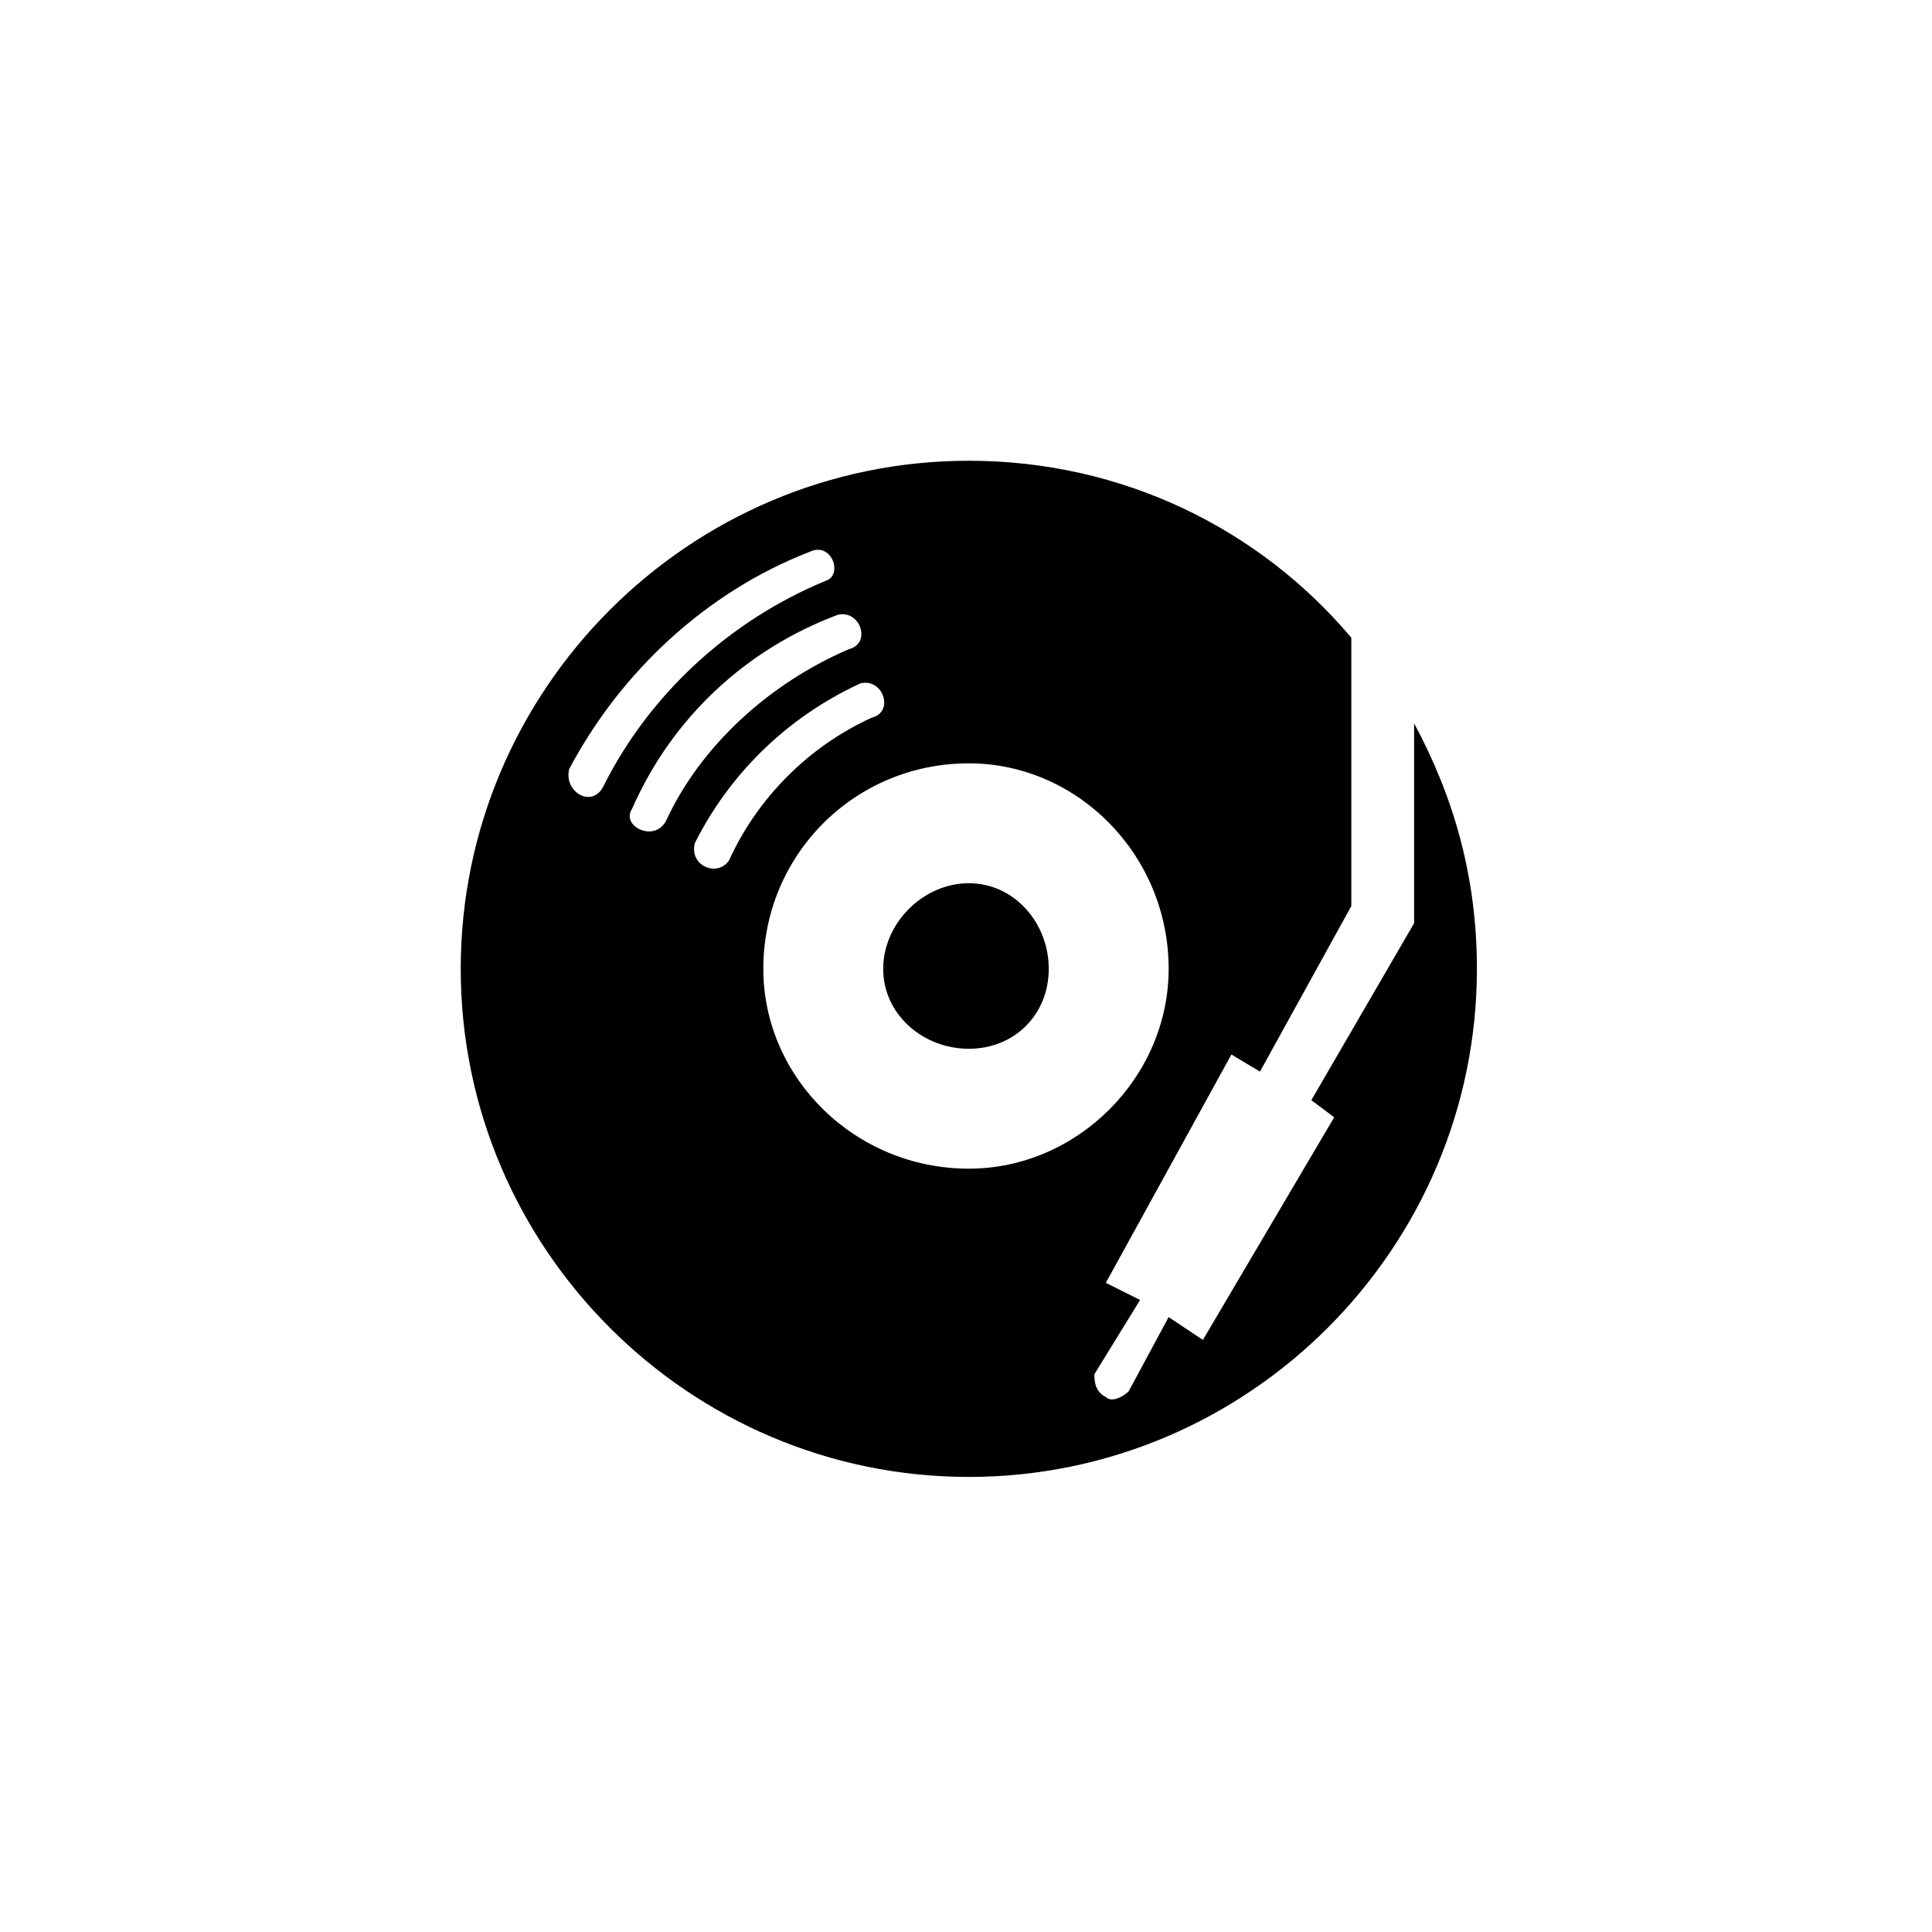
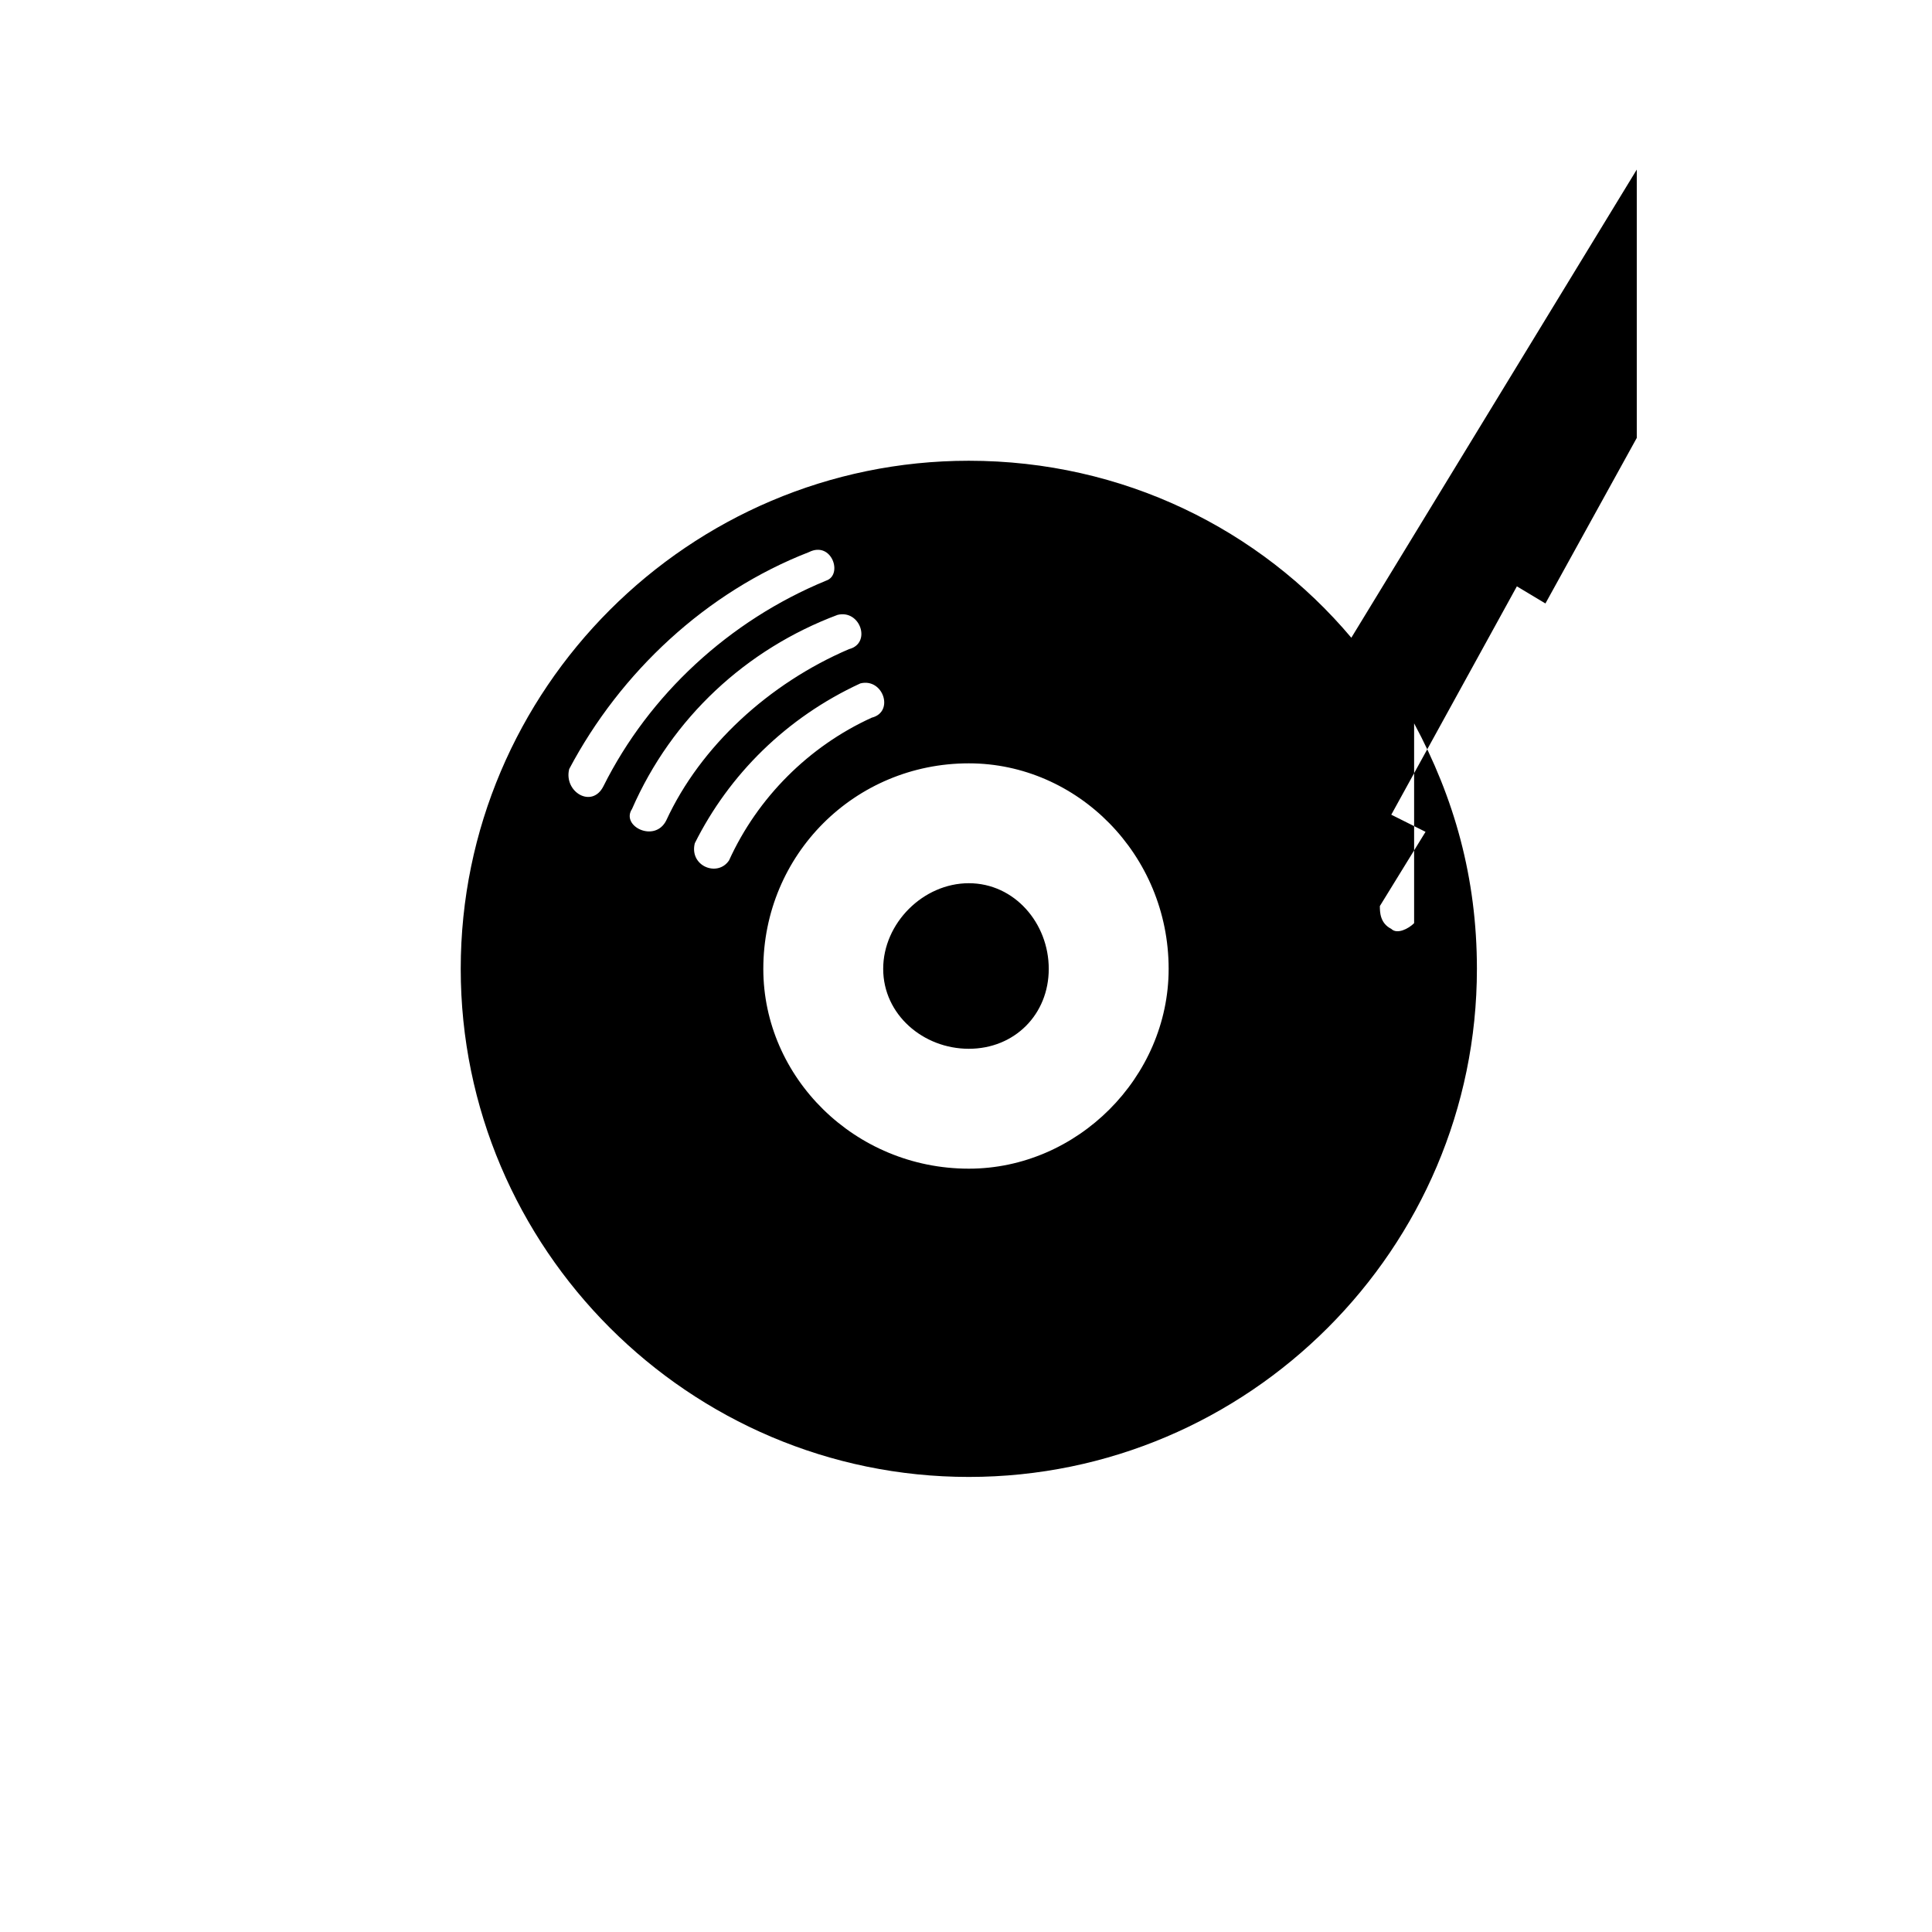
<svg xmlns="http://www.w3.org/2000/svg" fill="#000000" width="800px" height="800px" version="1.1" viewBox="144 144 512 512">
-   <path d="m400.75 453.71c-30.258 0-54.465-24.207-54.465-52.953 0-30.258 24.207-54.465 54.465-54.465 28.746 0 52.953 24.207 52.953 54.465 0 28.746-24.207 52.953-52.953 52.953zm-22.695-52.953c0 12.105 10.59 21.18 22.695 21.18 12.105 0 21.18-9.078 21.18-21.18 0-12.105-9.078-22.695-21.18-22.695-12.105 0-22.695 10.59-22.695 22.695zm-74.133-48.414c-3.027 6.051-10.59 1.512-9.078-4.539 13.617-25.719 36.312-46.902 63.543-57.492 6.051-3.027 9.078 6.051 4.539 7.566-25.719 10.59-46.902 30.258-59.004 54.465zm33.285 19.668c-3.027 4.539-10.59 1.512-9.078-4.539 9.078-18.156 24.207-33.285 43.875-42.363 6.051-1.512 9.078 7.566 3.027 9.078-16.641 7.566-30.258 21.18-37.824 37.824zm-16.641-10.59c-3.027 6.051-12.105 1.512-9.078-3.027 10.59-24.207 30.258-42.363 54.465-51.441 6.051-1.512 9.078 7.566 3.027 9.078-21.18 9.078-39.336 25.719-48.414 45.387zm181.55-48.414c-24.207-28.746-60.52-46.902-101.37-46.902-74.133 0-134.65 60.52-134.65 134.65 0 74.133 60.52 134.65 134.65 134.65 74.133 0 134.65-60.52 134.65-134.65 0-24.207-6.051-45.387-16.641-65.055v52.953l-27.234 46.902 6.051 4.539-34.797 59.004-9.078-6.051-10.59 19.668c-1.512 1.512-4.539 3.027-6.051 1.512-3.027-1.512-3.027-4.539-3.027-6.051l12.105-19.668-9.078-4.539 33.285-60.52 7.566 4.539 24.207-43.875v-71.109z" fill-rule="evenodd" />
+   <path d="m400.75 453.71c-30.258 0-54.465-24.207-54.465-52.953 0-30.258 24.207-54.465 54.465-54.465 28.746 0 52.953 24.207 52.953 54.465 0 28.746-24.207 52.953-52.953 52.953zm-22.695-52.953c0 12.105 10.59 21.18 22.695 21.18 12.105 0 21.18-9.078 21.18-21.18 0-12.105-9.078-22.695-21.18-22.695-12.105 0-22.695 10.59-22.695 22.695zm-74.133-48.414c-3.027 6.051-10.59 1.512-9.078-4.539 13.617-25.719 36.312-46.902 63.543-57.492 6.051-3.027 9.078 6.051 4.539 7.566-25.719 10.59-46.902 30.258-59.004 54.465zm33.285 19.668c-3.027 4.539-10.59 1.512-9.078-4.539 9.078-18.156 24.207-33.285 43.875-42.363 6.051-1.512 9.078 7.566 3.027 9.078-16.641 7.566-30.258 21.18-37.824 37.824zm-16.641-10.59c-3.027 6.051-12.105 1.512-9.078-3.027 10.59-24.207 30.258-42.363 54.465-51.441 6.051-1.512 9.078 7.566 3.027 9.078-21.18 9.078-39.336 25.719-48.414 45.387zm181.55-48.414c-24.207-28.746-60.52-46.902-101.37-46.902-74.133 0-134.65 60.52-134.65 134.65 0 74.133 60.52 134.65 134.65 134.65 74.133 0 134.65-60.52 134.65-134.65 0-24.207-6.051-45.387-16.641-65.055v52.953c-1.512 1.512-4.539 3.027-6.051 1.512-3.027-1.512-3.027-4.539-3.027-6.051l12.105-19.668-9.078-4.539 33.285-60.52 7.566 4.539 24.207-43.875v-71.109z" fill-rule="evenodd" />
</svg>